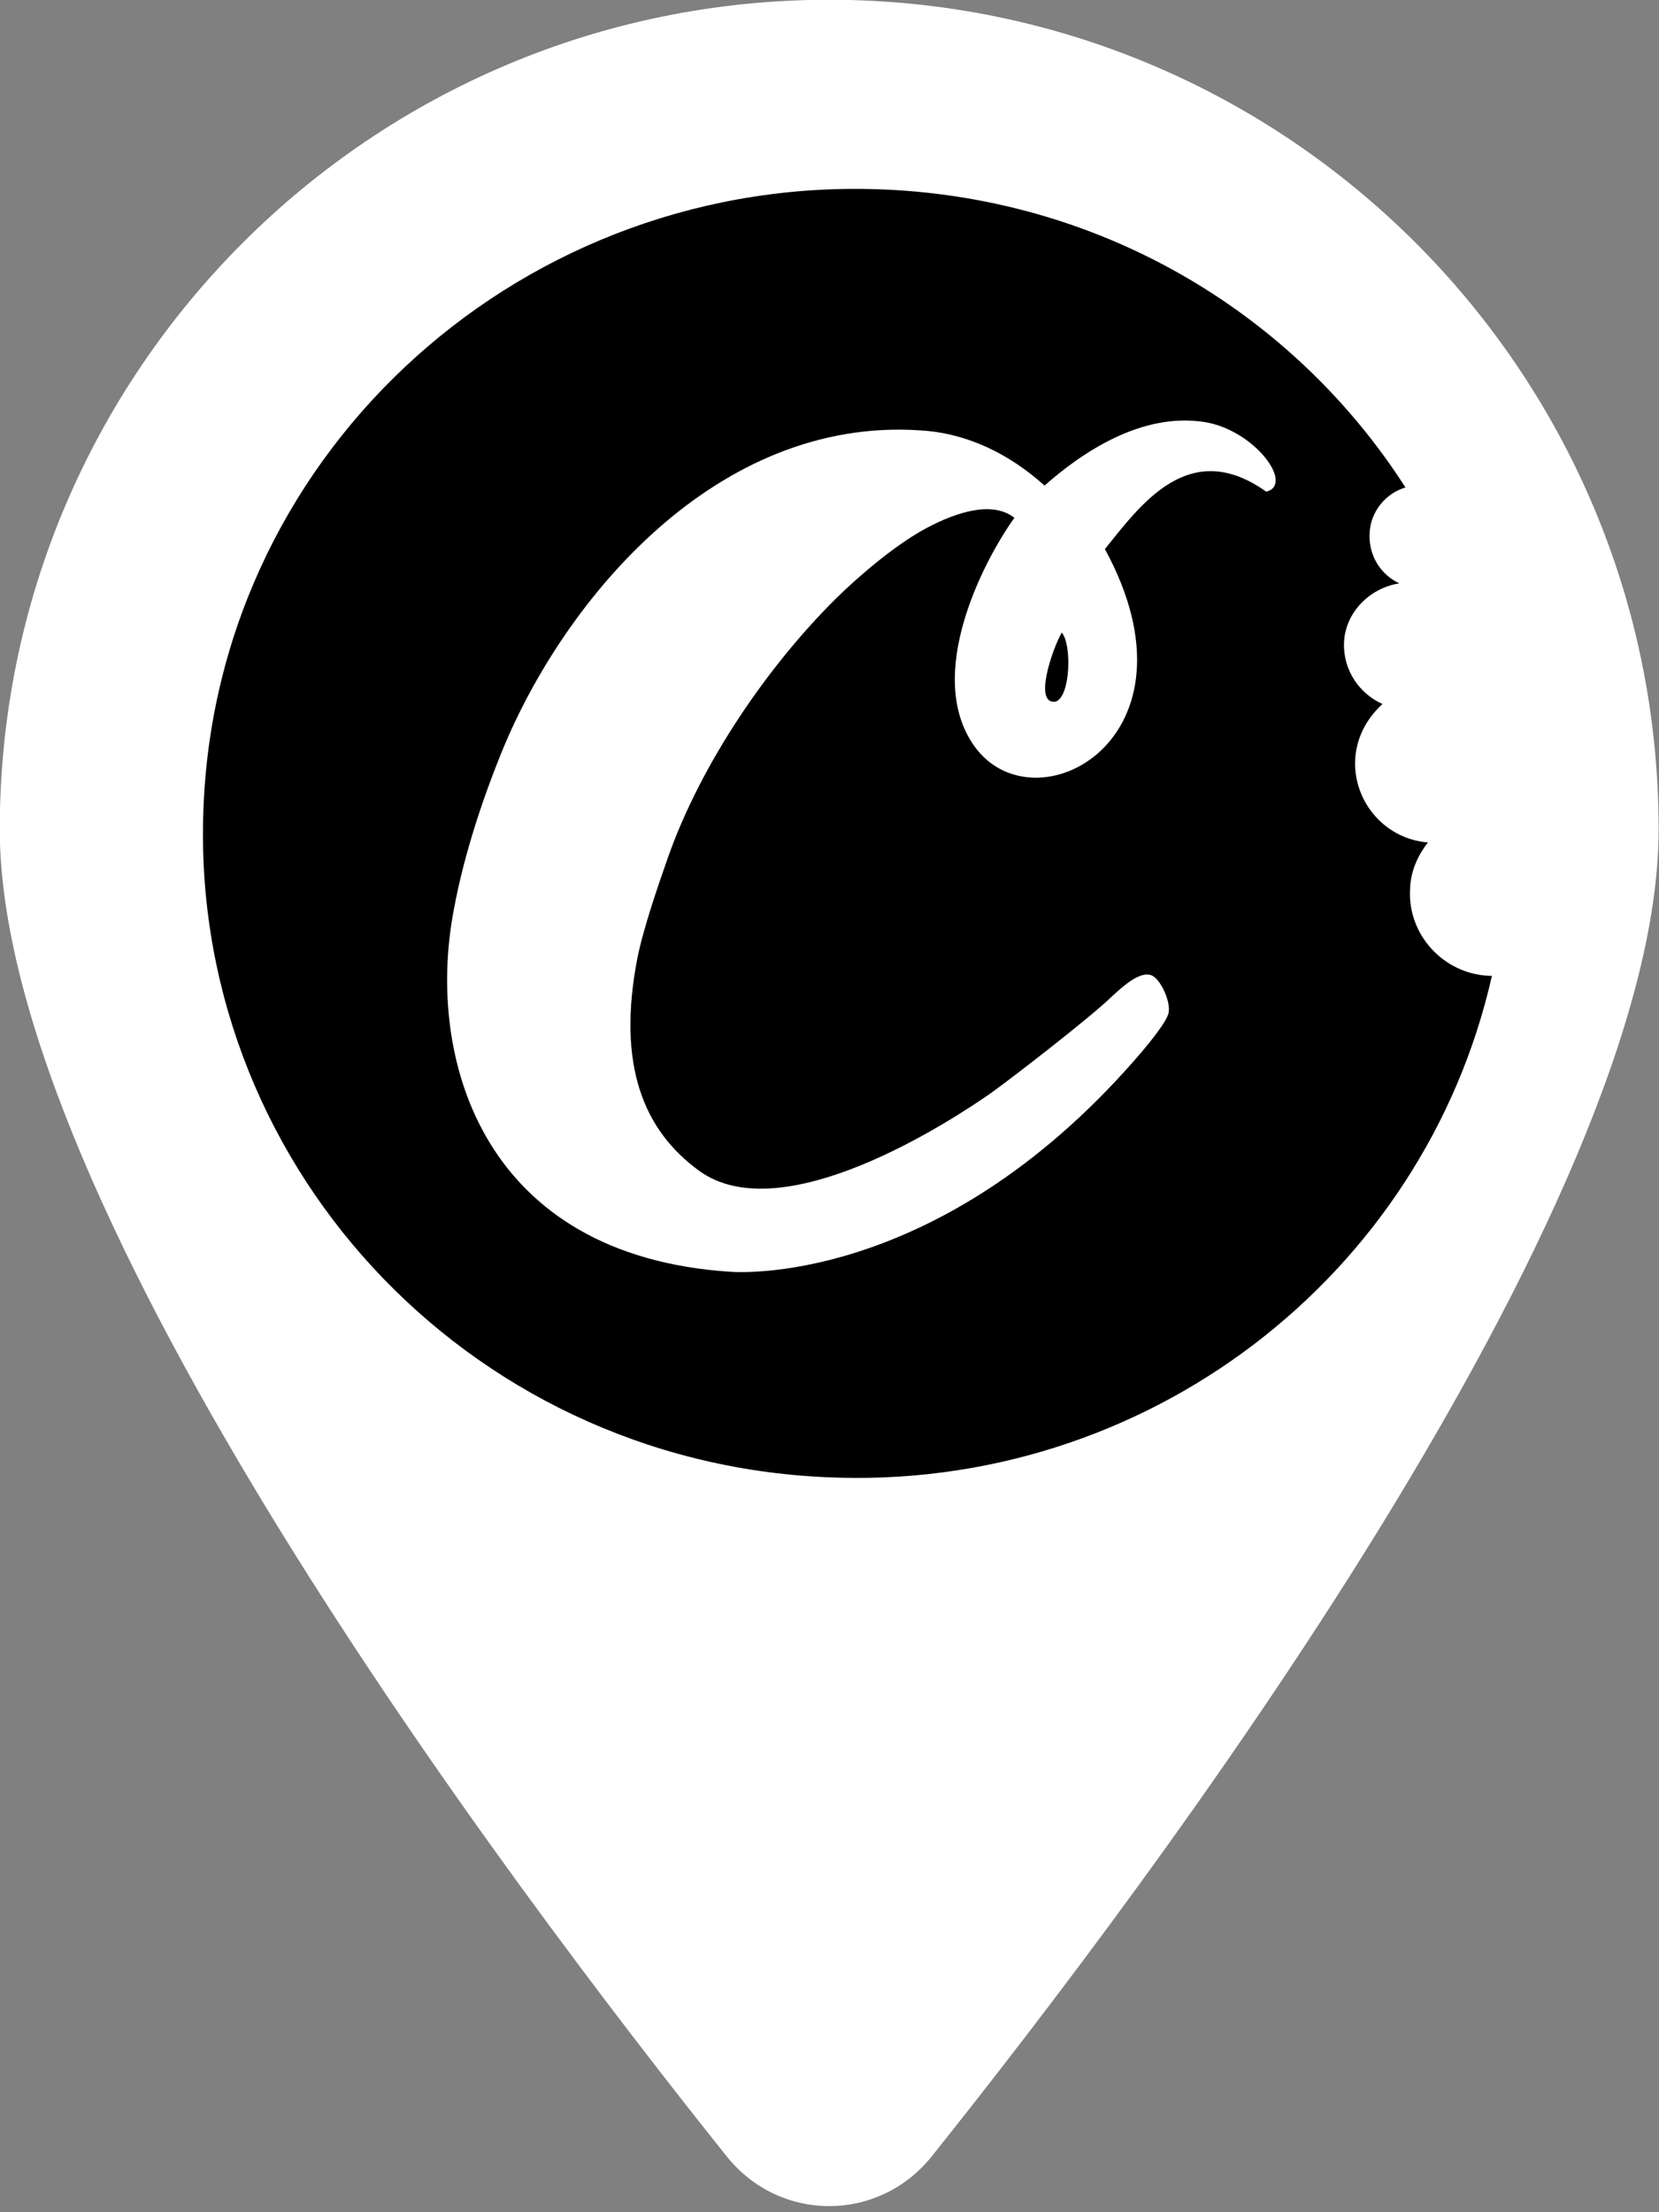
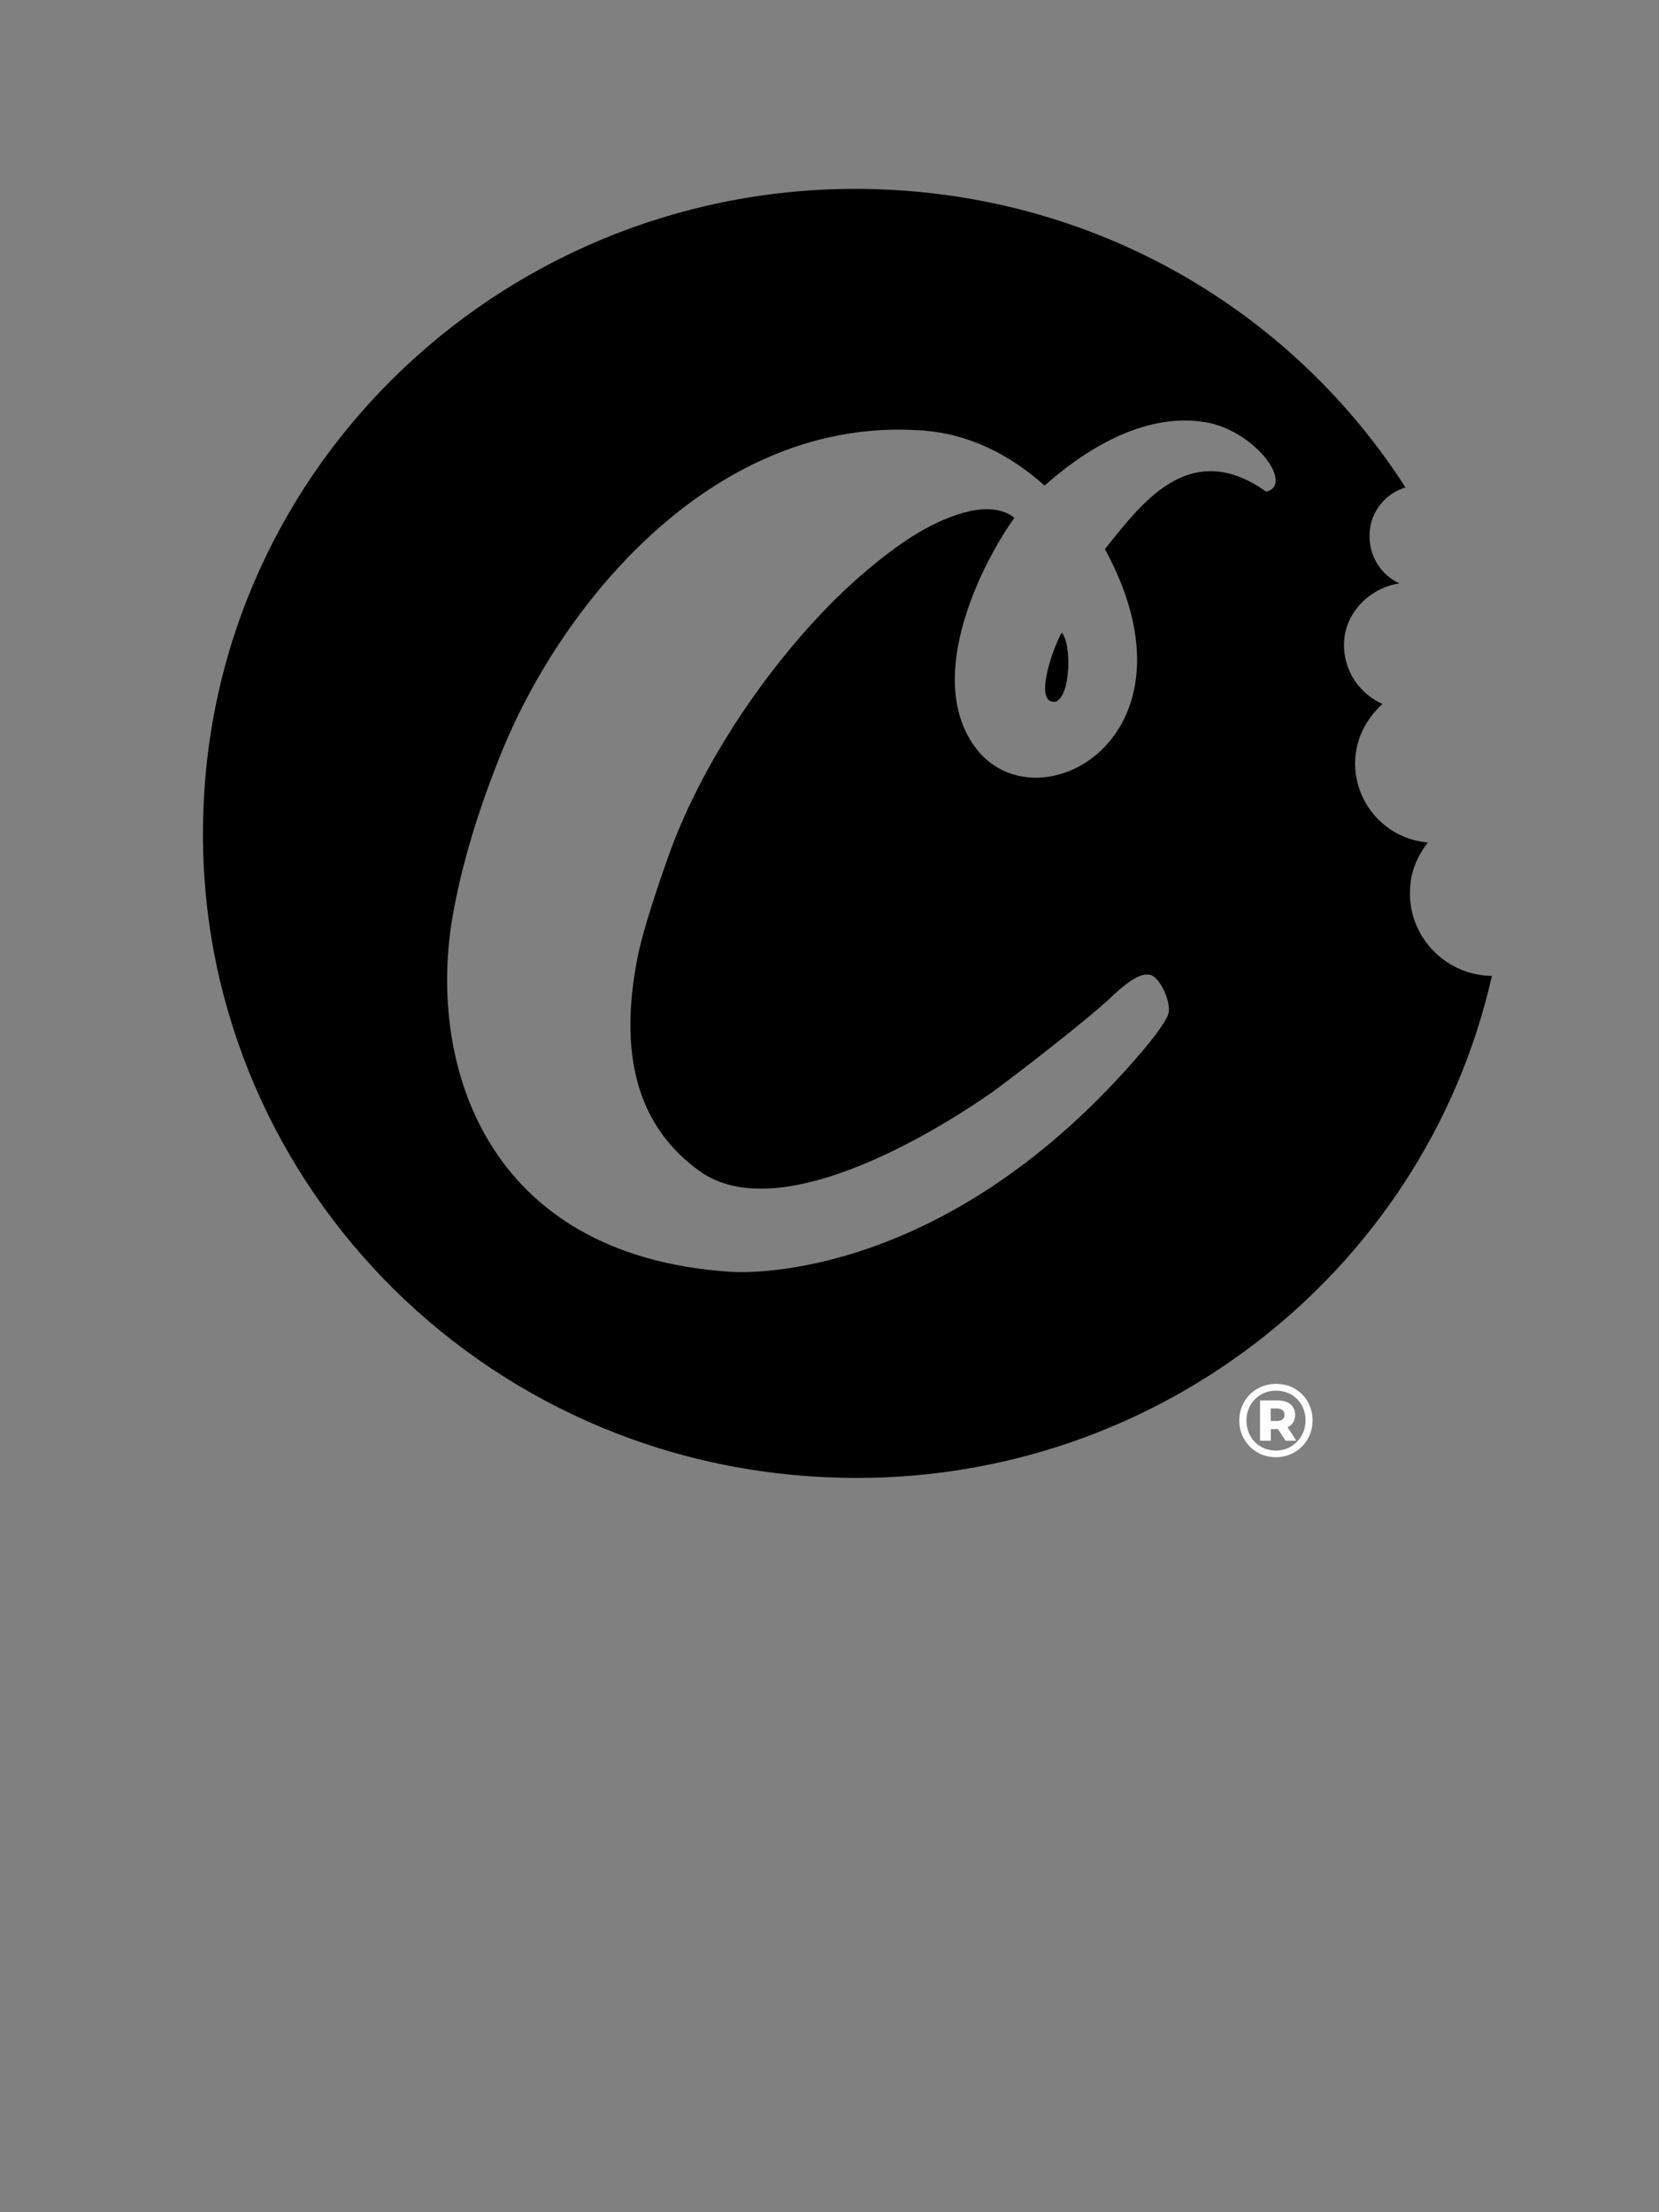
<svg xmlns="http://www.w3.org/2000/svg" fill="none" viewBox="10.13 3.38 35.44 47.25">
  <rect x="10.13" y="3.38" width="35.44" height="47.25" fill="#808080" stroke="none" />
  <g clip-path="url(#clip0_1418_1439)">
-     <path d="M45.562 21.094C45.562 29.16 34.765 43.519 30.031 49.444C28.896 50.856 26.792 50.856 25.657 49.444C20.922 43.519 10.125 29.16 10.125 21.094C10.125 11.312 18.061 3.375 27.844 3.375C37.626 3.375 45.562 11.312 45.562 21.094Z" fill="white" />
-   </g>
+     </g>
  <g clip-path="url(#clip1_1418_1439)">
    <path d="M37.787 33.042C37.906 33.11 38 33.204 38.068 33.323C38.135 33.442 38.169 33.573 38.169 33.718C38.169 33.863 38.135 33.997 38.065 34.117C37.996 34.238 37.901 34.333 37.781 34.402C37.662 34.471 37.529 34.506 37.384 34.506C37.239 34.506 37.107 34.471 36.988 34.402C36.869 34.333 36.776 34.238 36.707 34.118C36.638 33.998 36.604 33.867 36.604 33.723C36.604 33.58 36.638 33.448 36.707 33.328C36.776 33.208 36.869 33.114 36.99 33.044C37.11 32.974 37.243 32.94 37.389 32.94C37.535 32.94 37.668 32.973 37.787 33.041V33.042ZM37.707 34.277C37.803 34.221 37.88 34.143 37.936 34.045C37.991 33.946 38.019 33.838 38.019 33.719C38.019 33.6 37.992 33.491 37.938 33.395C37.883 33.299 37.809 33.223 37.713 33.168C37.617 33.113 37.509 33.085 37.389 33.085C37.269 33.085 37.161 33.113 37.065 33.17C36.969 33.226 36.894 33.303 36.839 33.401C36.783 33.498 36.757 33.606 36.757 33.725C36.757 33.843 36.784 33.951 36.839 34.049C36.893 34.146 36.968 34.223 37.063 34.28C37.159 34.336 37.266 34.364 37.384 34.364C37.502 34.364 37.61 34.336 37.707 34.279V34.277ZM37.755 33.76C37.729 33.806 37.688 33.841 37.635 33.866L37.823 34.154H37.593L37.431 33.906H37.278V34.154H37.047V33.293H37.422C37.539 33.293 37.63 33.321 37.697 33.376C37.763 33.431 37.797 33.506 37.797 33.599C37.797 33.662 37.784 33.715 37.756 33.76H37.755ZM37.406 33.733C37.458 33.733 37.498 33.721 37.527 33.699C37.556 33.676 37.57 33.644 37.57 33.6C37.57 33.557 37.556 33.524 37.527 33.501C37.498 33.477 37.458 33.465 37.406 33.465H37.275V33.733H37.406V33.733Z" fill="white" />
    <path d="M27.77 34.933C20.047 34.587 14.111 28.123 14.482 20.524C14.835 12.931 21.378 7.071 29.071 7.43C33.774 7.65 37.806 10.131 40.154 13.792C39.733 13.918 39.4 14.307 39.387 14.789C39.37 15.252 39.626 15.657 40.024 15.841C39.387 15.937 38.861 16.469 38.841 17.117C38.824 17.706 39.175 18.198 39.663 18.418C39.332 18.72 39.097 19.135 39.079 19.63C39.049 20.526 39.733 21.307 40.635 21.374C40.407 21.666 40.261 22.003 40.252 22.381C40.201 23.345 40.966 24.186 41.95 24.224H42.001C40.555 30.627 34.616 35.254 27.771 34.933M32.685 18.366C33.001 18.25 33.028 17.142 32.812 16.892C32.615 17.228 32.194 18.447 32.685 18.366ZM35.862 12.395C34.507 12.182 33.231 13.056 32.444 13.752C31.7 13.085 30.805 12.632 29.79 12.573C25.437 12.279 22.192 16.172 20.862 19.407C20.378 20.595 19.979 21.854 19.784 23.043C19.29 26.08 20.473 30.199 25.727 30.545C26.148 30.577 30.386 30.704 34.535 25.831C34.703 25.631 35.056 25.198 35.094 25.014C35.144 24.762 34.909 24.27 34.72 24.21C34.48 24.127 34.142 24.426 33.893 24.655C33.415 25.121 31.706 26.439 31.295 26.731C30.473 27.305 26.852 29.687 25.065 28.388C23.88 27.527 23.302 26.133 23.747 23.84C23.877 23.194 24.206 22.244 24.396 21.705C25.11 19.669 26.548 17.594 27.974 16.179C28.543 15.617 29.255 15.036 29.831 14.71C30.375 14.405 31.271 14.024 31.8 14.44C31.133 15.37 29.873 17.804 30.941 19.313C32.227 21.126 35.945 19.165 33.733 15.108C34.476 14.195 35.517 12.696 37.18 13.883C37.786 13.729 36.932 12.565 35.859 12.394" fill="black" />
  </g>
  <defs>
    <clipPath id="clip0_1418_1439">
      <rect width="35.438" height="47.25" fill="white" transform="translate(10.125 3.375)" />
    </clipPath>
    <clipPath id="clip1_1418_1439">
      <rect width="27.535" height="27.535" fill="white" transform="translate(14.466 7.414)" />
    </clipPath>
  </defs>
</svg>